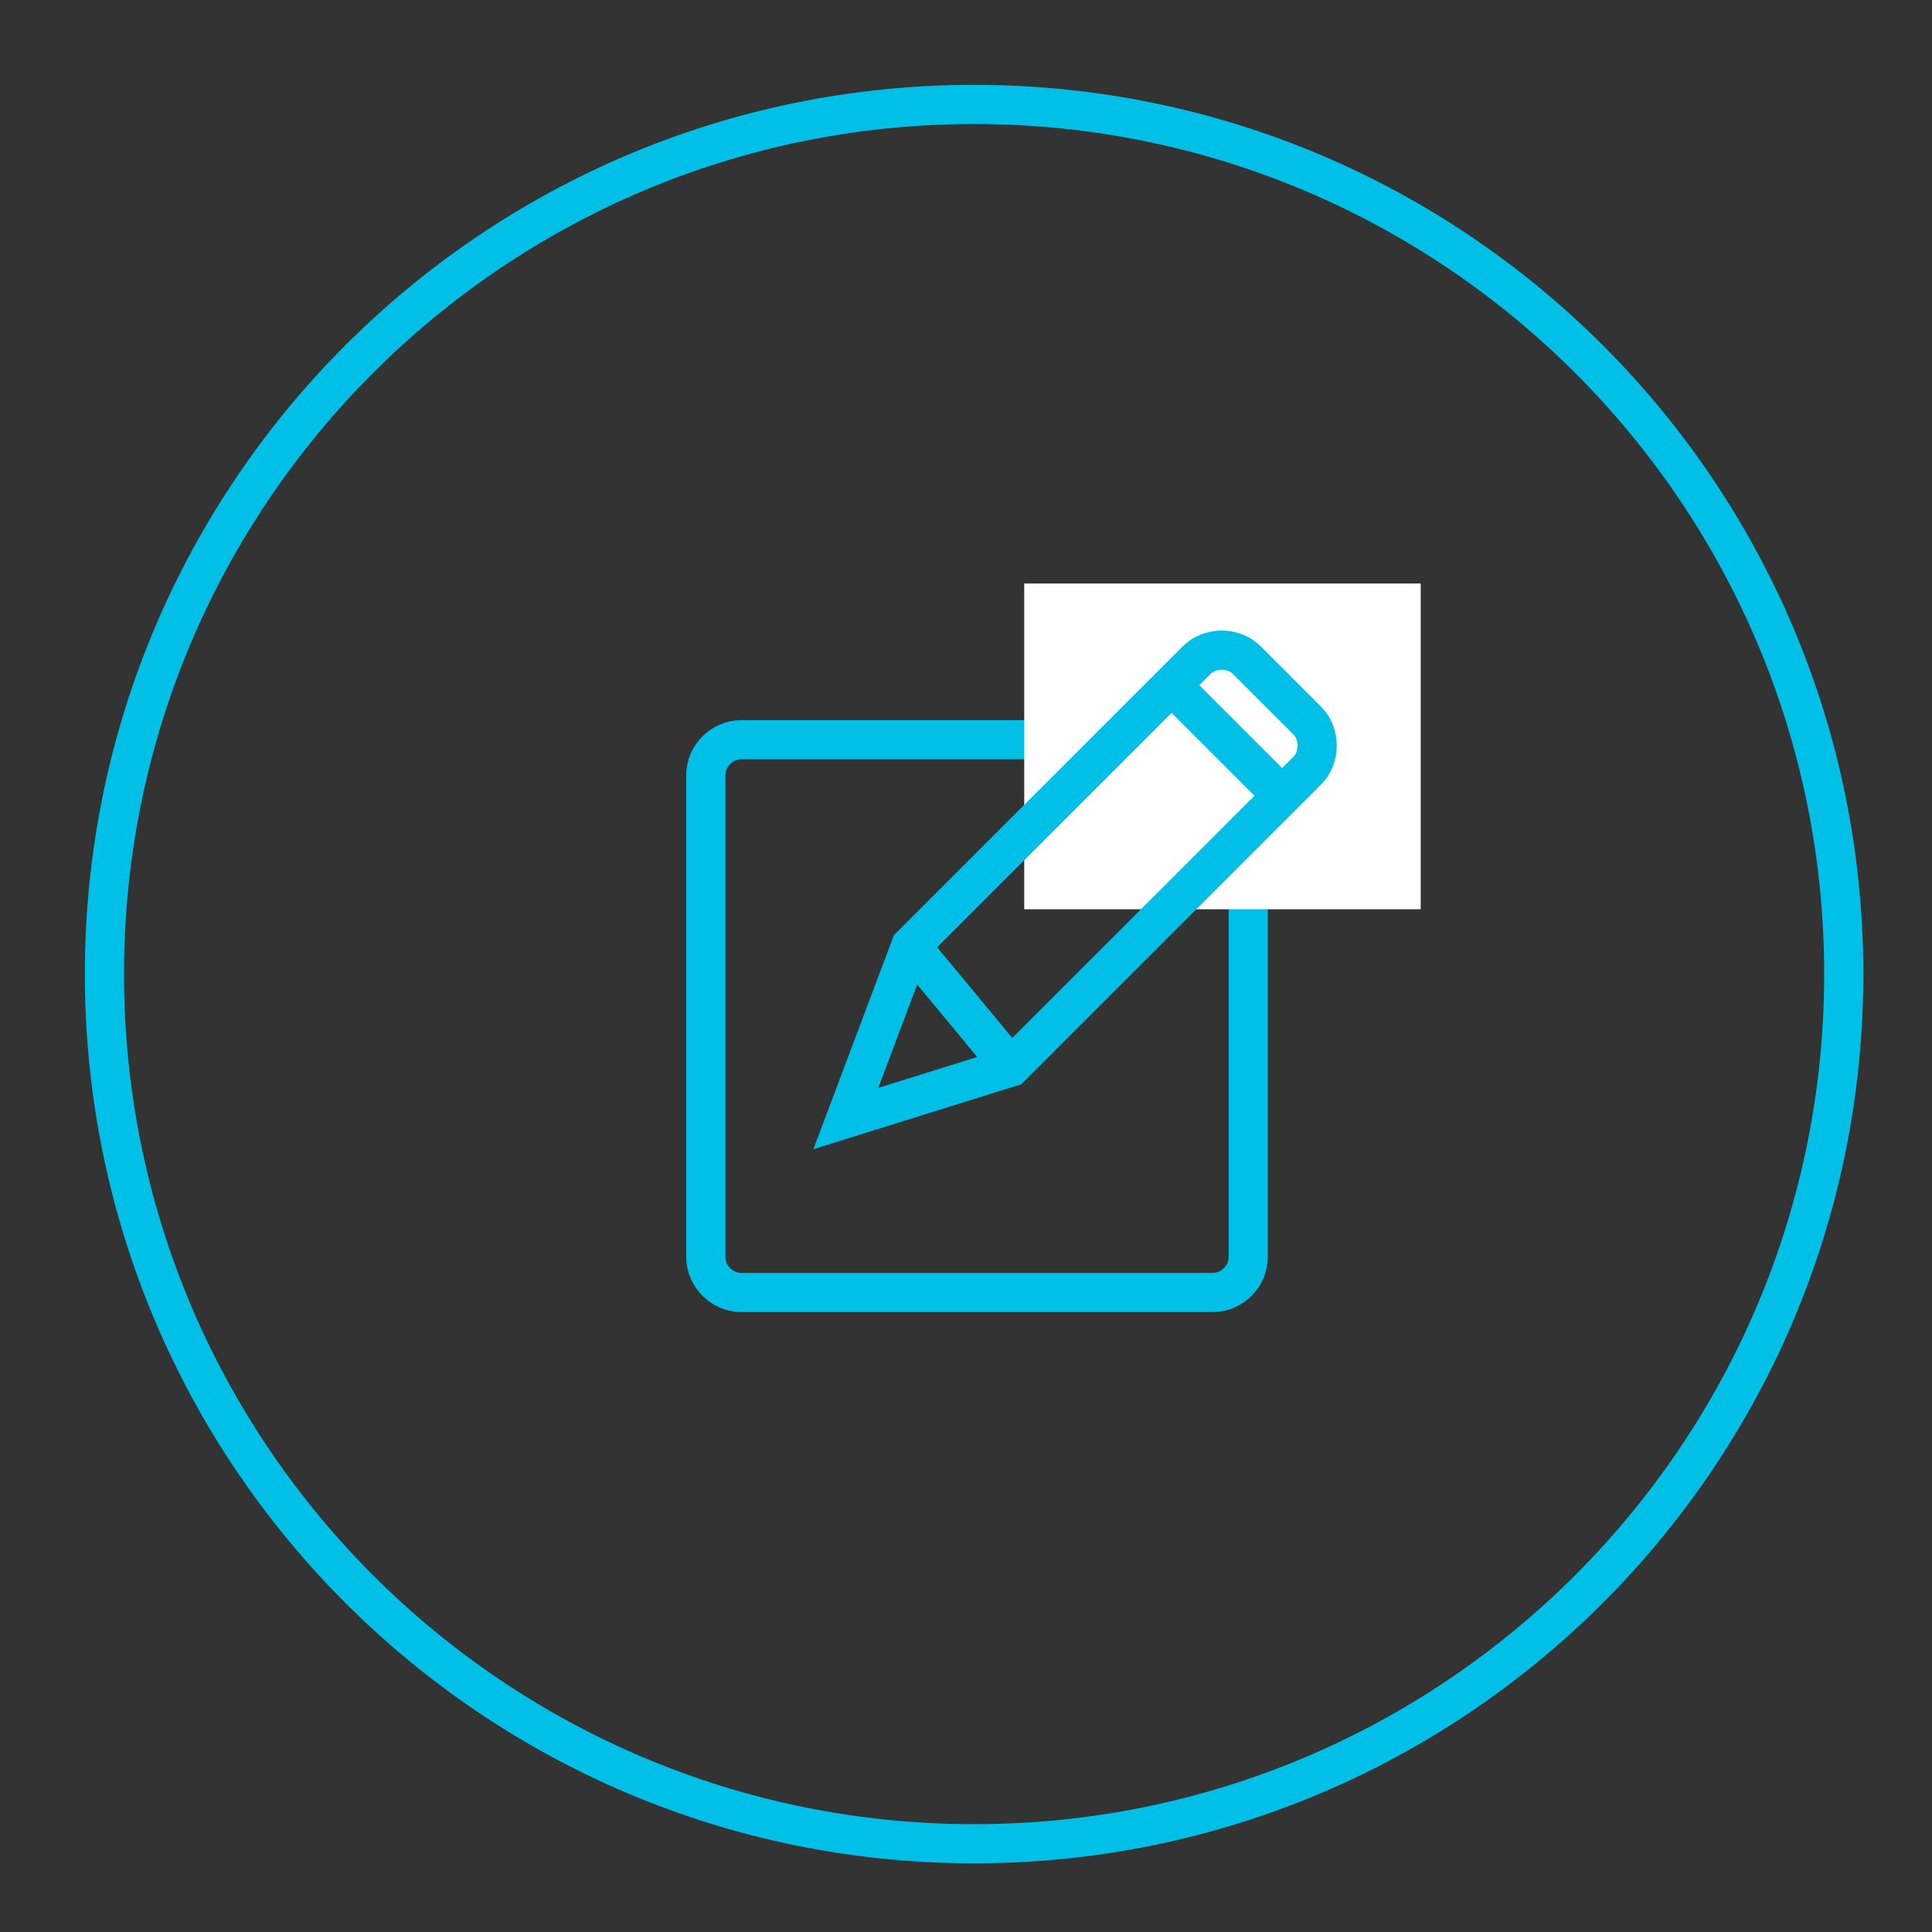
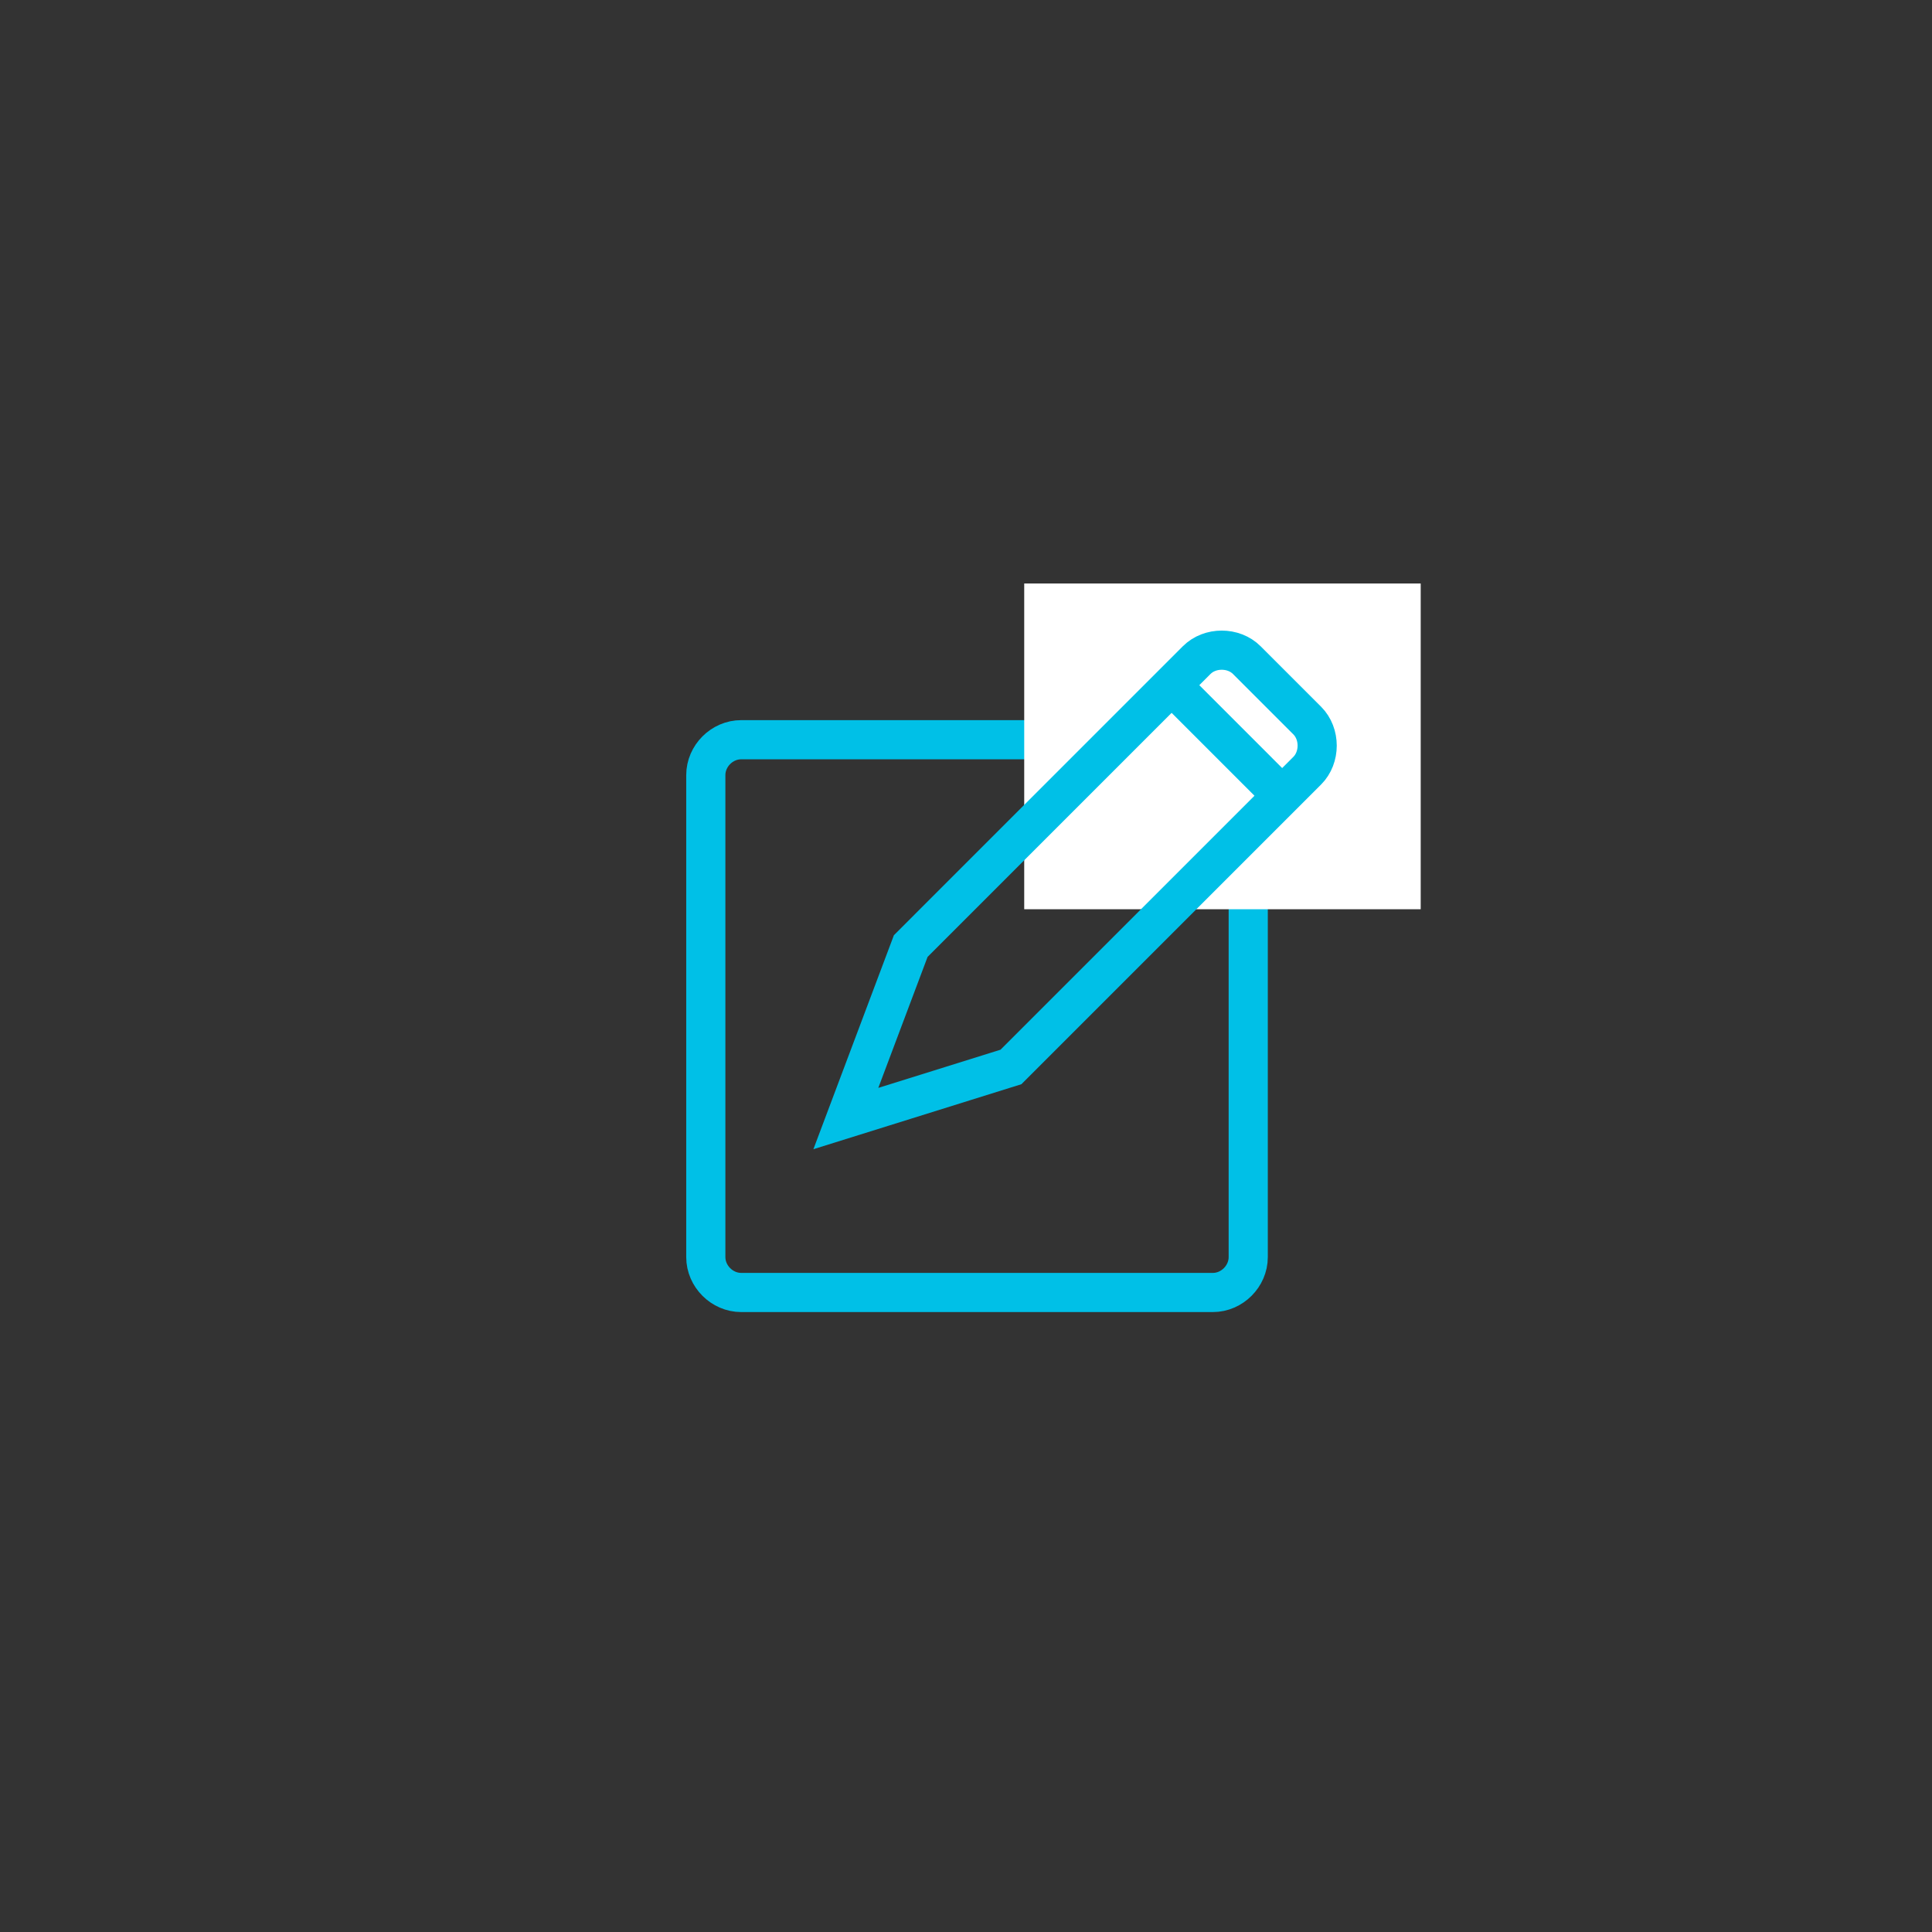
<svg xmlns="http://www.w3.org/2000/svg" width="74" height="74" viewBox="0 0 74 74" fill="none">
  <rect x="0" y="0" width="74" height="74" fill="#333333" stroke="none" />
  <path d="M46.456 28.333H28.389C27.655 28.333 27.034 28.954 27.034 29.688V48.15C27.034 48.883 27.655 49.505 28.389 49.505H46.456C47.189 49.505 47.81 48.883 47.81 48.15V29.688C47.81 28.954 47.189 28.333 46.456 28.333Z" stroke="#00C0E7" stroke-width="1.5" stroke-miterlimit="10" />
  <path d="M54.416 22.349H39.23V34.826H54.416V22.349Z" fill="white" />
-   <path d="M37.31 70.62C55.706 70.62 70.62 55.706 70.62 37.31C70.62 18.913 55.706 4 37.31 4C18.913 4 4 18.913 4 37.31C4 55.706 18.913 70.62 37.31 70.62Z" stroke="#00C0E7" stroke-width="1.5" stroke-miterlimit="10" />
  <path d="M32.398 42.843L34.883 36.237L45.835 25.284C46.343 24.776 47.247 24.776 47.755 25.284L50.07 27.599C50.578 28.107 50.578 29.011 50.07 29.519L38.722 40.867L32.398 42.843Z" stroke="#00C0E7" stroke-width="1.5" stroke-miterlimit="10" />
  <path d="M44.763 26.131L49.166 30.535" stroke="#00C0E7" stroke-width="1.5" stroke-miterlimit="10" />
-   <path d="M38.721 40.867L34.882 36.237" stroke="#00C0E7" stroke-width="1.5" stroke-miterlimit="10" />
</svg>